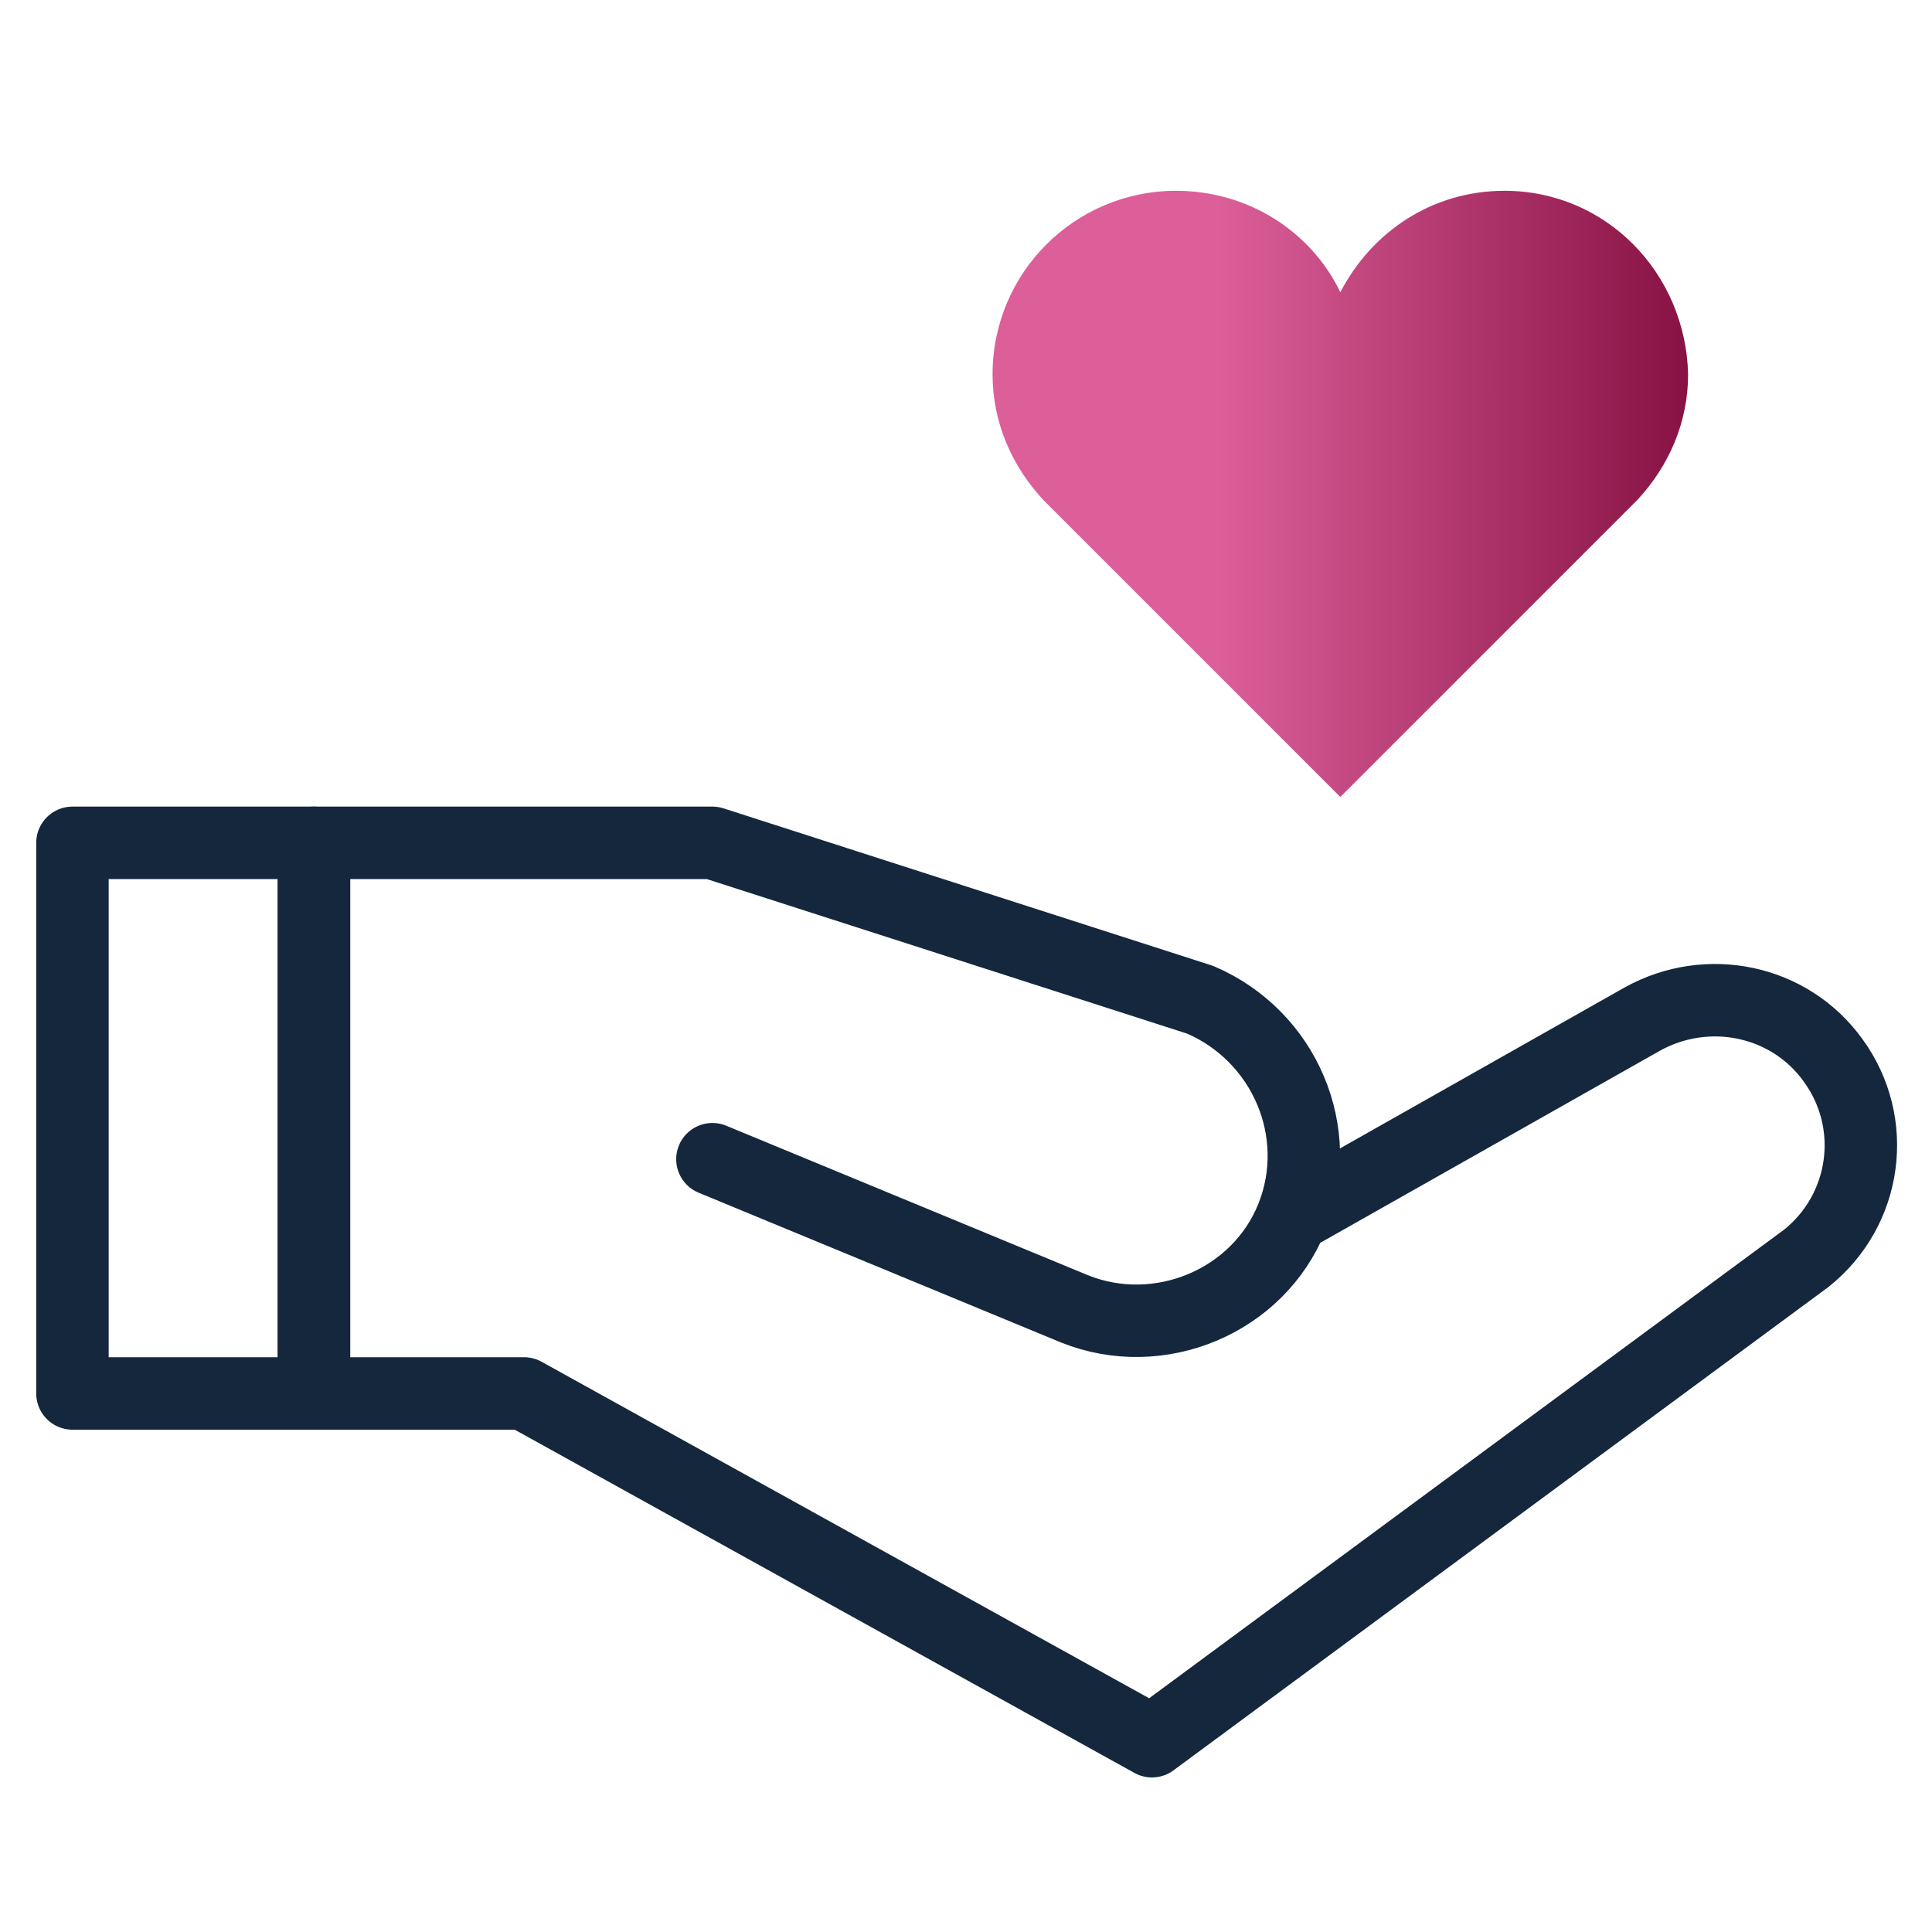
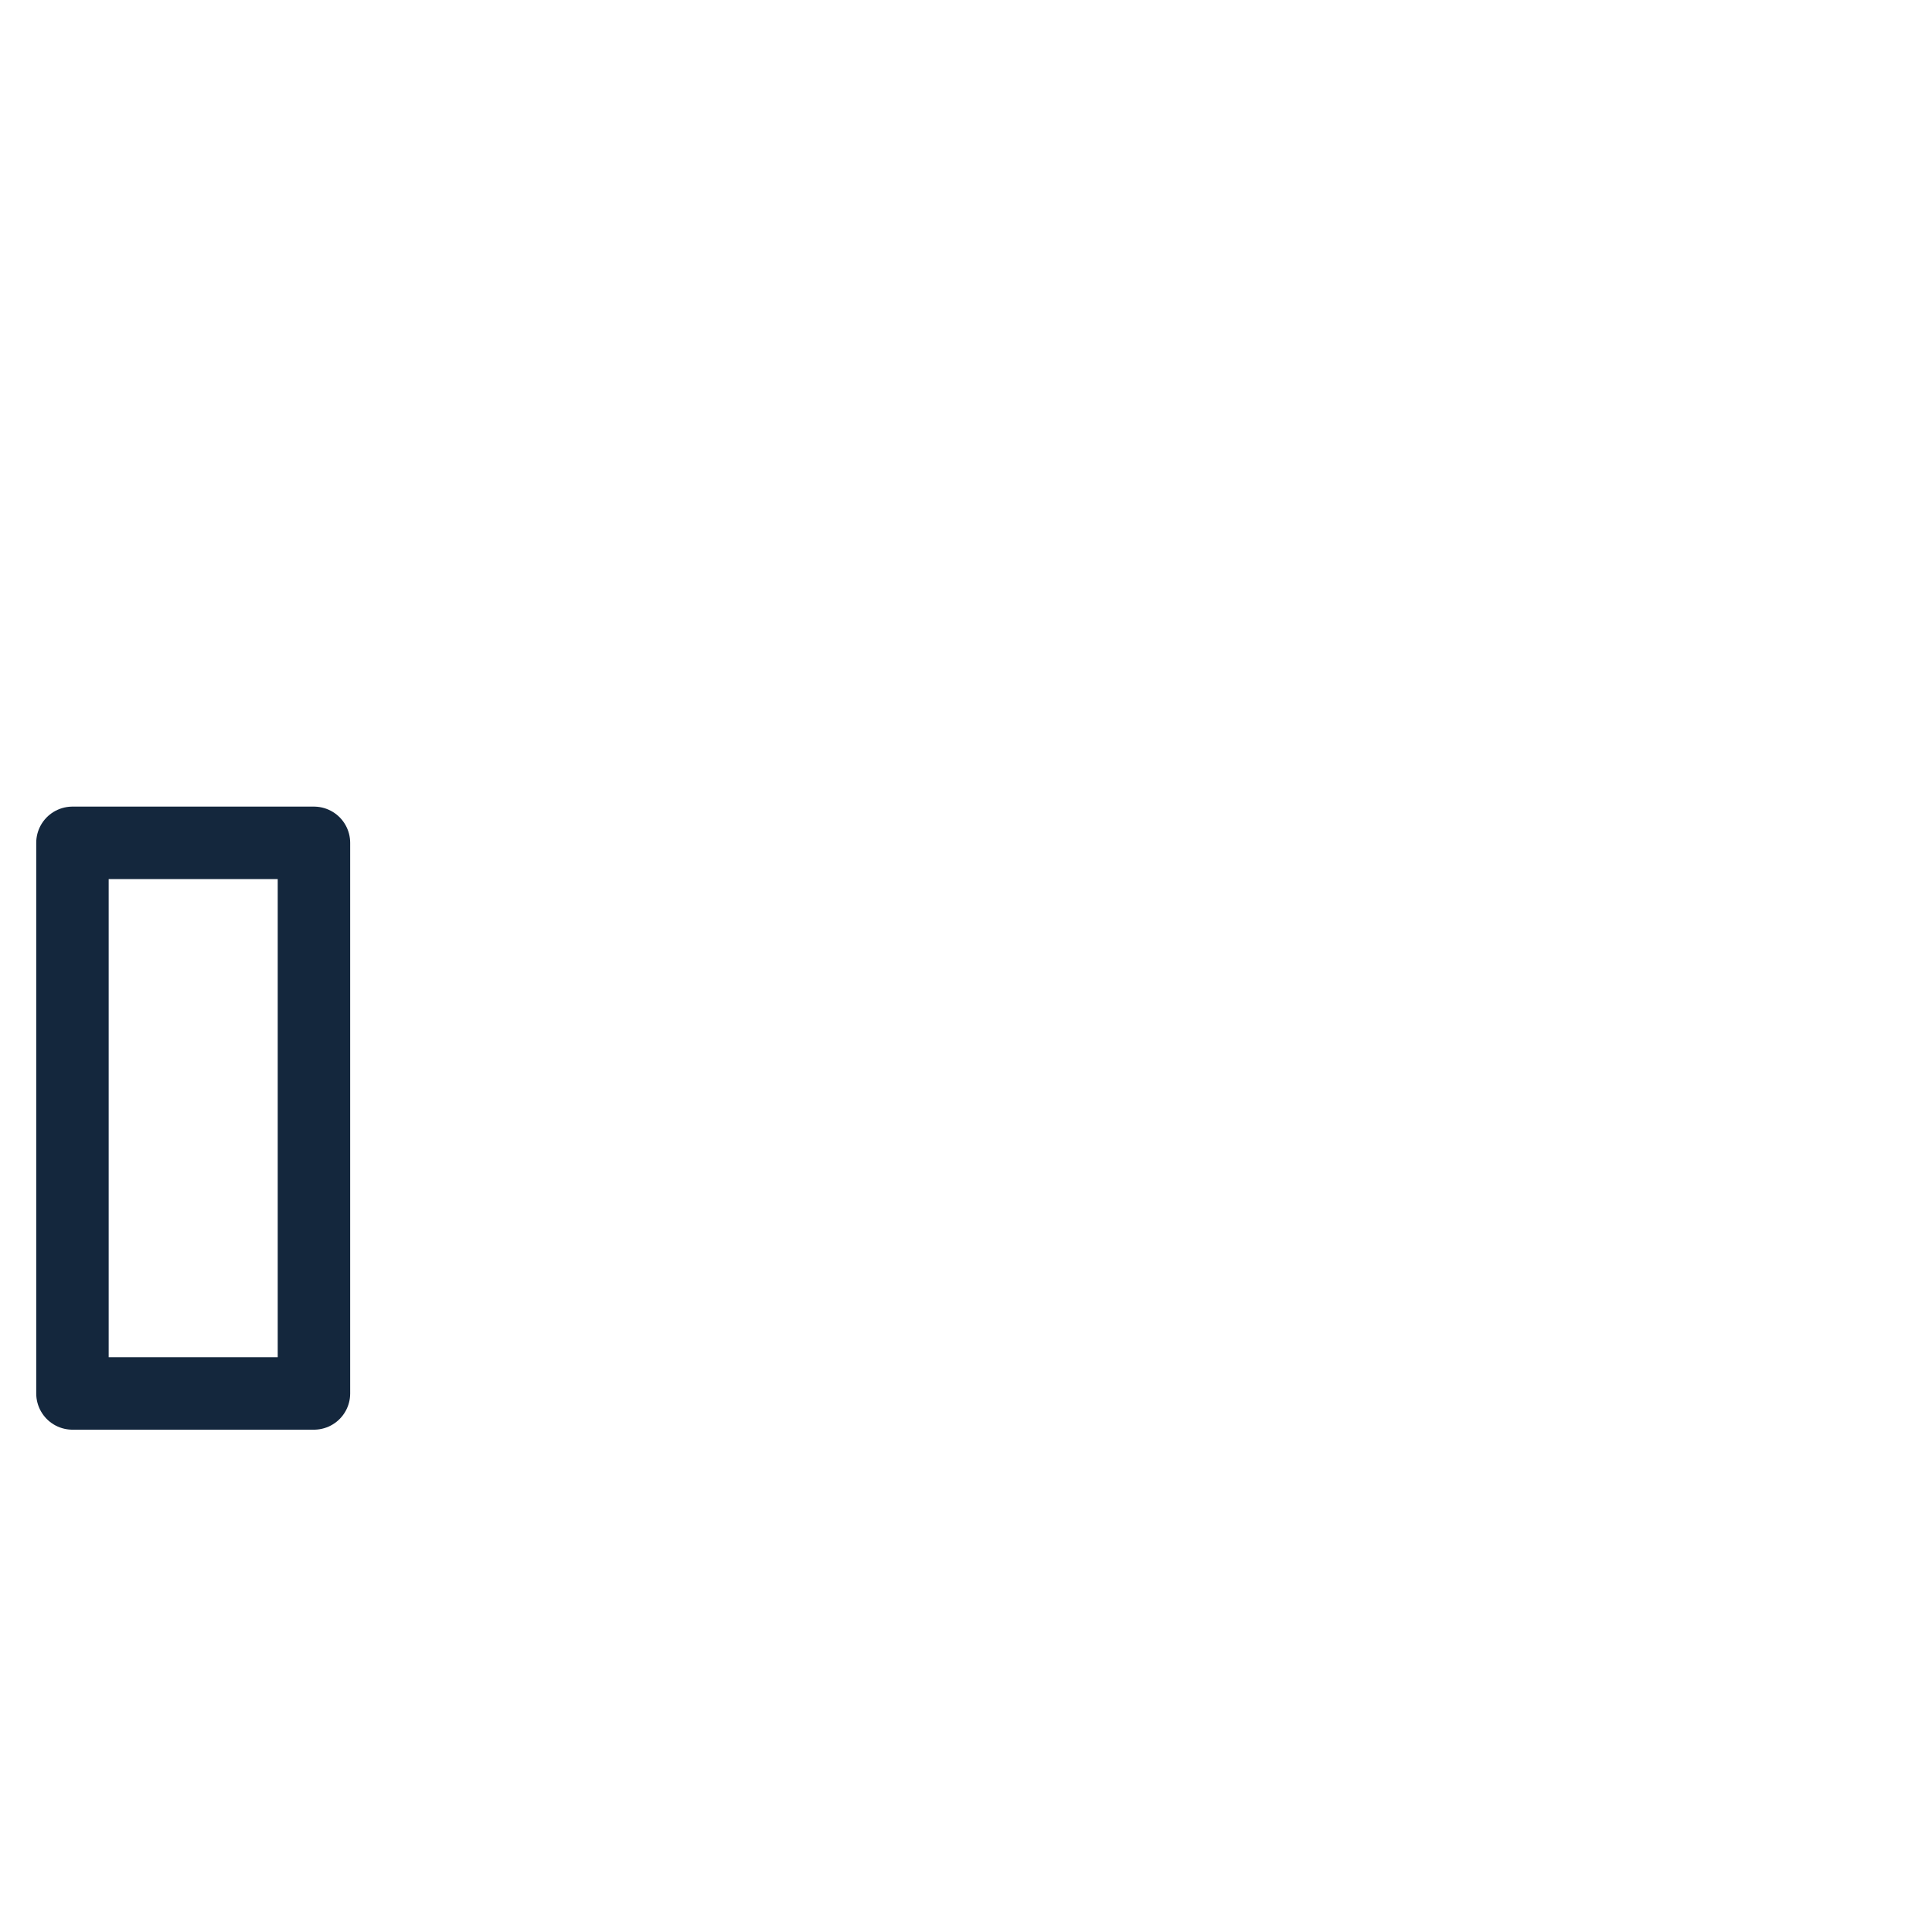
<svg xmlns="http://www.w3.org/2000/svg" version="1.1" id="Warstwa_1" x="0px" y="0px" viewBox="0 0 80 80" style="enable-background:new 0 0 80 80;" xml:space="preserve">
  <style type="text/css">
	.st0{fill:none;stroke:#14273D;stroke-width:3;stroke-linecap:round;stroke-linejoin:round;stroke-miterlimit:10;}
	.st1{fill:url(#SVGID_1_);}
</style>
-   <path class="st0" d="M53.5,50.4L68,42.2c2.7-1.5,6.1-0.8,7.9,1.7l0,0c1.9,2.6,1.4,6.2-1.1,8.2l-27.1,20L21.7,57.7H13V34.9h16.5  l20.2,6.5C53.2,42.9,54.9,46.9,53.5,50.4L53.5,50.4c-1.4,3.5-5.5,5.2-9,3.8l-15-6.2" />
  <linearGradient id="SVGID_1_" gradientUnits="userSpaceOnUse" x1="41.189" y1="60.626" x2="69.842" y2="60.626" gradientTransform="matrix(1 0 0 -1 0 81.008)">
    <stop offset="0.32" style="stop-color:#DC5F9A" />
    <stop offset="1" style="stop-color:#881244" />
  </linearGradient>
-   <path class="st1" d="M62.3,7.9c-3,0-5.5,1.7-6.8,4.2l0,0l0,0c-1.2-2.5-3.8-4.2-6.8-4.2c-4.2,0-7.6,3.4-7.6,7.6c0,2,0.8,3.8,2.1,5.2  l12.3,12.3v0l0,0l12.3-12.3c1.3-1.4,2.1-3.2,2.1-5.2C69.8,11.3,66.5,7.9,62.3,7.9z" />
  <rect x="3" y="34.9" class="st0" width="10" height="22.8" />
</svg>